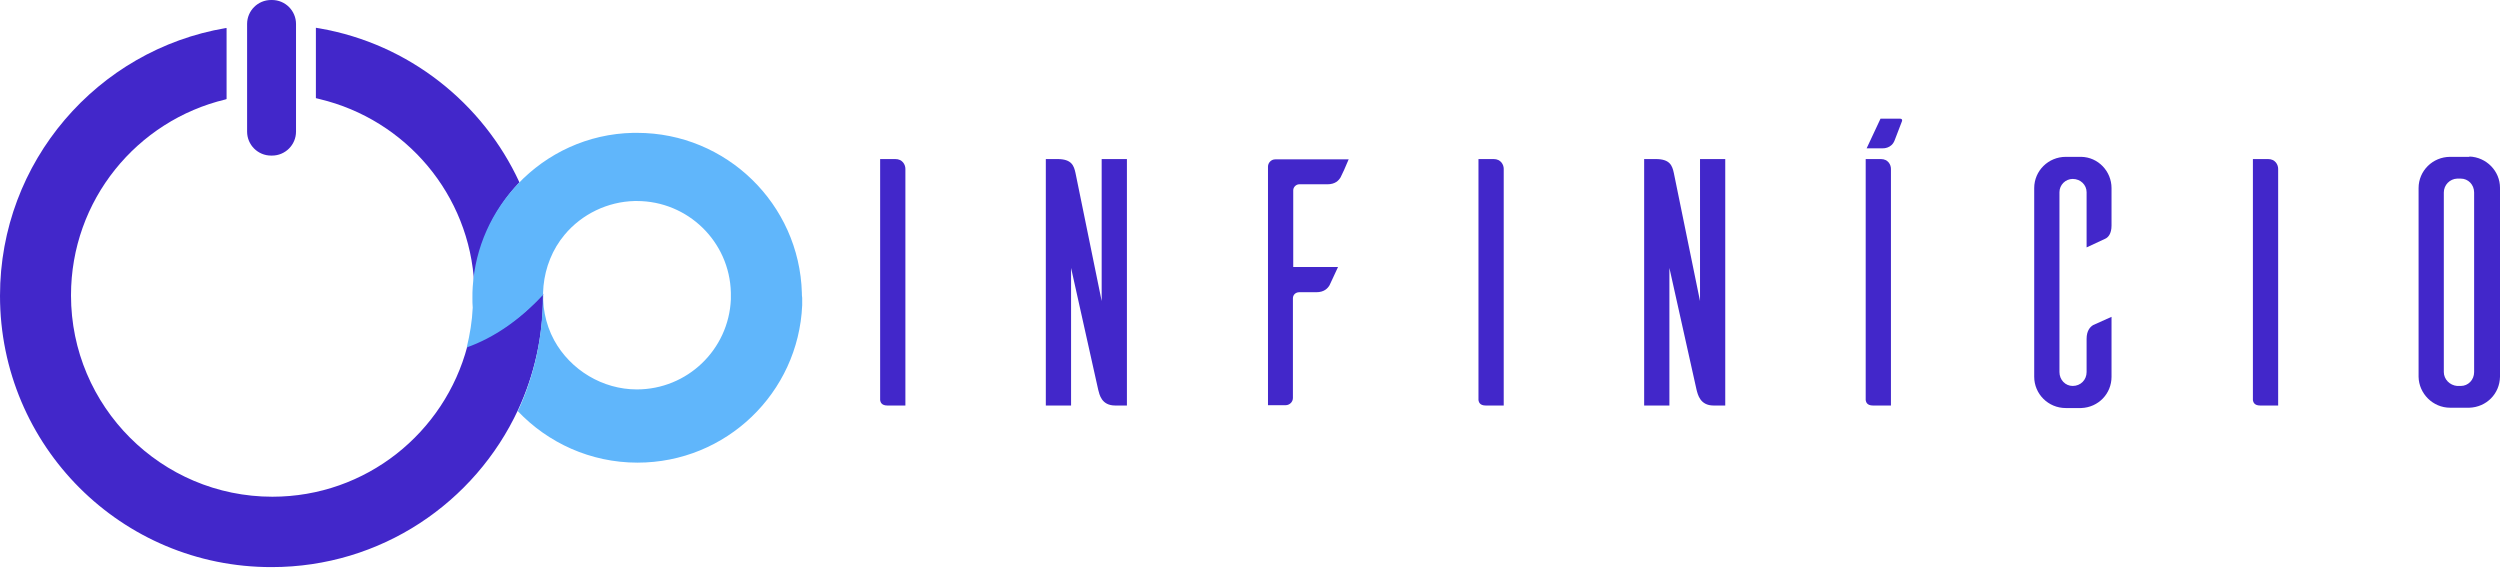
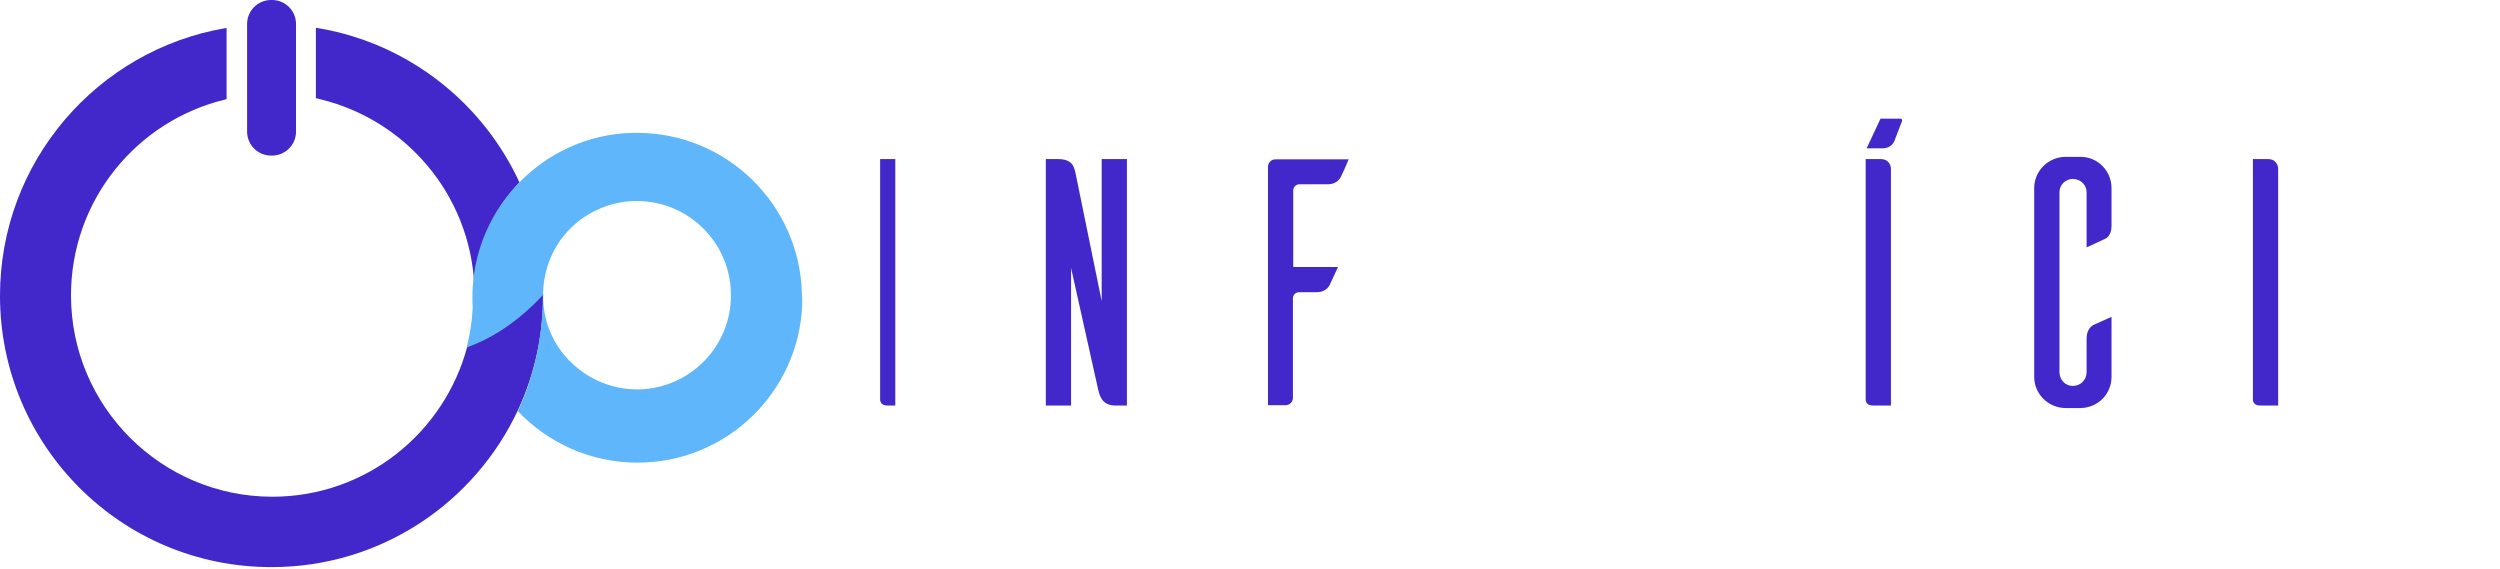
<svg xmlns="http://www.w3.org/2000/svg" width="180" height="41" viewBox="0 0 180 41" fill="none">
  <g clip-path="url(#clip0)">
    <path d="M37.4 13.133C35.536 15.087 34.332 17.677 34.15 20.54C33.832 13.996 29.197 8.611 23.017 7.135C22.926 7.112 22.835 7.089 22.744 7.066V2C22.835 2.022 22.926 2.022 23.017 2.045C29.424 3.158 34.764 7.407 37.4 13.133Z" fill="#4227CA" />
    <path d="M39.104 21.29C39.104 24.221 38.468 26.993 37.309 29.493C34.196 36.195 27.425 40.831 19.563 40.831C8.748 40.853 0 32.105 0 21.29C0 11.633 7.021 3.59 16.246 2.022C16.269 2.022 16.291 2.022 16.314 2.022V7.135C16.291 7.135 16.269 7.135 16.246 7.157C9.861 8.68 5.112 14.405 5.112 21.267C5.112 29.265 11.611 35.764 19.609 35.764C26.357 35.764 32.015 31.151 33.651 24.925C35.627 24.221 37.49 22.926 39.127 21.154C39.104 21.199 39.104 21.245 39.104 21.29Z" fill="#4227CA" />
    <path d="M19.586 11.202H19.518C18.564 11.202 17.791 10.429 17.791 9.475V1.727C17.791 0.773 18.564 0 19.518 0H19.586C20.54 0 21.313 0.773 21.313 1.727V9.475C21.313 10.429 20.54 11.202 19.586 11.202Z" fill="#4227CA" />
    <path d="M57.735 21.085C57.553 14.701 52.304 9.566 45.874 9.566C45.783 9.566 45.67 9.566 45.579 9.566C42.307 9.634 39.376 11.043 37.285 13.247C35.422 15.201 34.218 17.791 34.036 20.654C34.014 20.904 34.014 21.176 34.014 21.449C34.014 21.676 34.014 21.926 34.036 22.153C33.991 23.13 33.832 24.085 33.605 25.016C35.581 24.312 37.444 23.017 39.08 21.244C39.08 21.29 39.08 21.358 39.08 21.404C39.08 24.335 38.444 27.107 37.285 29.606C39.444 31.878 42.511 33.31 45.897 33.31C52.282 33.31 57.485 28.288 57.758 21.972C57.758 21.904 57.758 21.858 57.758 21.79C57.758 21.676 57.758 21.563 57.758 21.449C57.735 21.313 57.735 21.199 57.735 21.085ZM52.622 21.449C52.622 21.494 52.622 21.517 52.622 21.563C52.463 25.175 49.487 28.038 45.851 28.038C43.398 28.038 41.08 26.652 39.898 24.494C38.603 22.108 38.899 18.995 40.648 16.905C41.898 15.405 43.761 14.519 45.692 14.473C45.738 14.473 45.806 14.473 45.851 14.473C49.532 14.473 52.532 17.405 52.622 21.063C52.622 21.131 52.622 21.199 52.622 21.267C52.622 21.313 52.622 21.381 52.622 21.449Z" fill="#60B6FB" />
-     <path d="M64.461 11.452C64.983 11.452 65.188 11.861 65.188 12.156V29.197H63.893C63.461 29.197 63.393 28.947 63.37 28.811V11.452H64.461Z" fill="#4227CA" />
+     <path d="M64.461 11.452V29.197H63.893C63.461 29.197 63.393 28.947 63.37 28.811V11.452H64.461Z" fill="#4227CA" />
    <path d="M81.138 29.197H80.298C79.298 29.197 79.162 28.402 79.071 28.061L77.117 19.291V29.197H75.299V11.452H76.139C77.162 11.452 77.321 11.929 77.435 12.451L79.32 21.676V11.452H81.138V29.197Z" fill="#4227CA" />
    <path d="M97.112 11.452C96.93 11.906 96.612 12.611 96.521 12.77C96.385 12.997 96.135 13.269 95.567 13.269H93.544C93.317 13.269 93.113 13.474 93.113 13.701V19.222H96.339L95.726 20.54C95.589 20.767 95.339 21.04 94.771 21.04H93.544C93.294 21.04 93.09 21.222 93.09 21.472V28.652C93.09 28.947 92.84 29.174 92.567 29.174H91.295V11.997C91.295 11.724 91.522 11.474 91.817 11.474H97.112V11.452Z" fill="#4227CA" />
-     <path d="M107.541 11.452C108.063 11.452 108.268 11.861 108.268 12.156V29.197H106.973C106.541 29.197 106.473 28.947 106.45 28.811V11.452H107.541Z" fill="#4227CA" />
-     <path d="M124.218 29.197H123.378C122.401 29.197 122.242 28.402 122.151 28.061L120.197 19.291V29.197H118.379V11.452H119.22C120.242 11.452 120.401 11.929 120.515 12.451L122.401 21.676V11.452H124.218V29.197Z" fill="#4227CA" />
    <path d="M135.421 11.452C135.943 11.452 136.148 11.861 136.148 12.156V29.197H134.853C134.421 29.197 134.353 28.947 134.33 28.811V11.452H135.421ZM135.534 10.679C135.602 10.679 136.193 10.702 136.42 10.088L136.943 8.725C137.011 8.521 136.761 8.543 136.761 8.543H135.398L134.398 10.679H135.534Z" fill="#4227CA" />
    <path d="M152.03 27.129C152.03 28.356 151.075 29.333 149.848 29.379H148.735C147.463 29.379 146.463 28.356 146.463 27.129V13.542C146.463 12.292 147.485 11.293 148.735 11.293H149.848C151.075 11.315 152.03 12.338 152.03 13.542V16.246C152.03 16.837 151.78 17.109 151.553 17.2L150.235 17.814V13.837C150.235 13.315 149.803 12.883 149.235 12.883C148.712 12.883 148.281 13.315 148.281 13.837V26.789C148.281 27.357 148.712 27.788 149.235 27.788C149.803 27.788 150.235 27.357 150.235 26.789V24.403C150.235 23.812 150.485 23.539 150.712 23.403C150.871 23.335 151.575 23.017 152.03 22.812V27.129Z" fill="#4227CA" />
    <path d="M163.3 11.452C163.822 11.452 164.027 11.861 164.027 12.156V29.197H162.732C162.3 29.197 162.232 28.947 162.209 28.811V11.452H163.3Z" fill="#4227CA" />
-     <path d="M177.796 11.27C179.023 11.315 180 12.315 180 13.519V27.129C179.977 28.356 179.023 29.311 177.796 29.356H176.41C175.16 29.356 174.16 28.334 174.138 27.129V13.542C174.138 12.292 175.16 11.293 176.41 11.293H177.796V11.27ZM177.182 27.788C177.705 27.788 178.137 27.357 178.137 26.789V13.86C178.137 13.292 177.705 12.86 177.182 12.86H176.91C176.387 12.883 175.955 13.315 175.955 13.86V26.789C175.955 27.311 176.387 27.743 176.91 27.788H177.182V27.788Z" fill="#4227CA" />
  </g>
  <defs>
    <clipPath id="clip0">
      <rect width="180" height="40.853" fill="white" />
    </clipPath>
  </defs>
</svg>